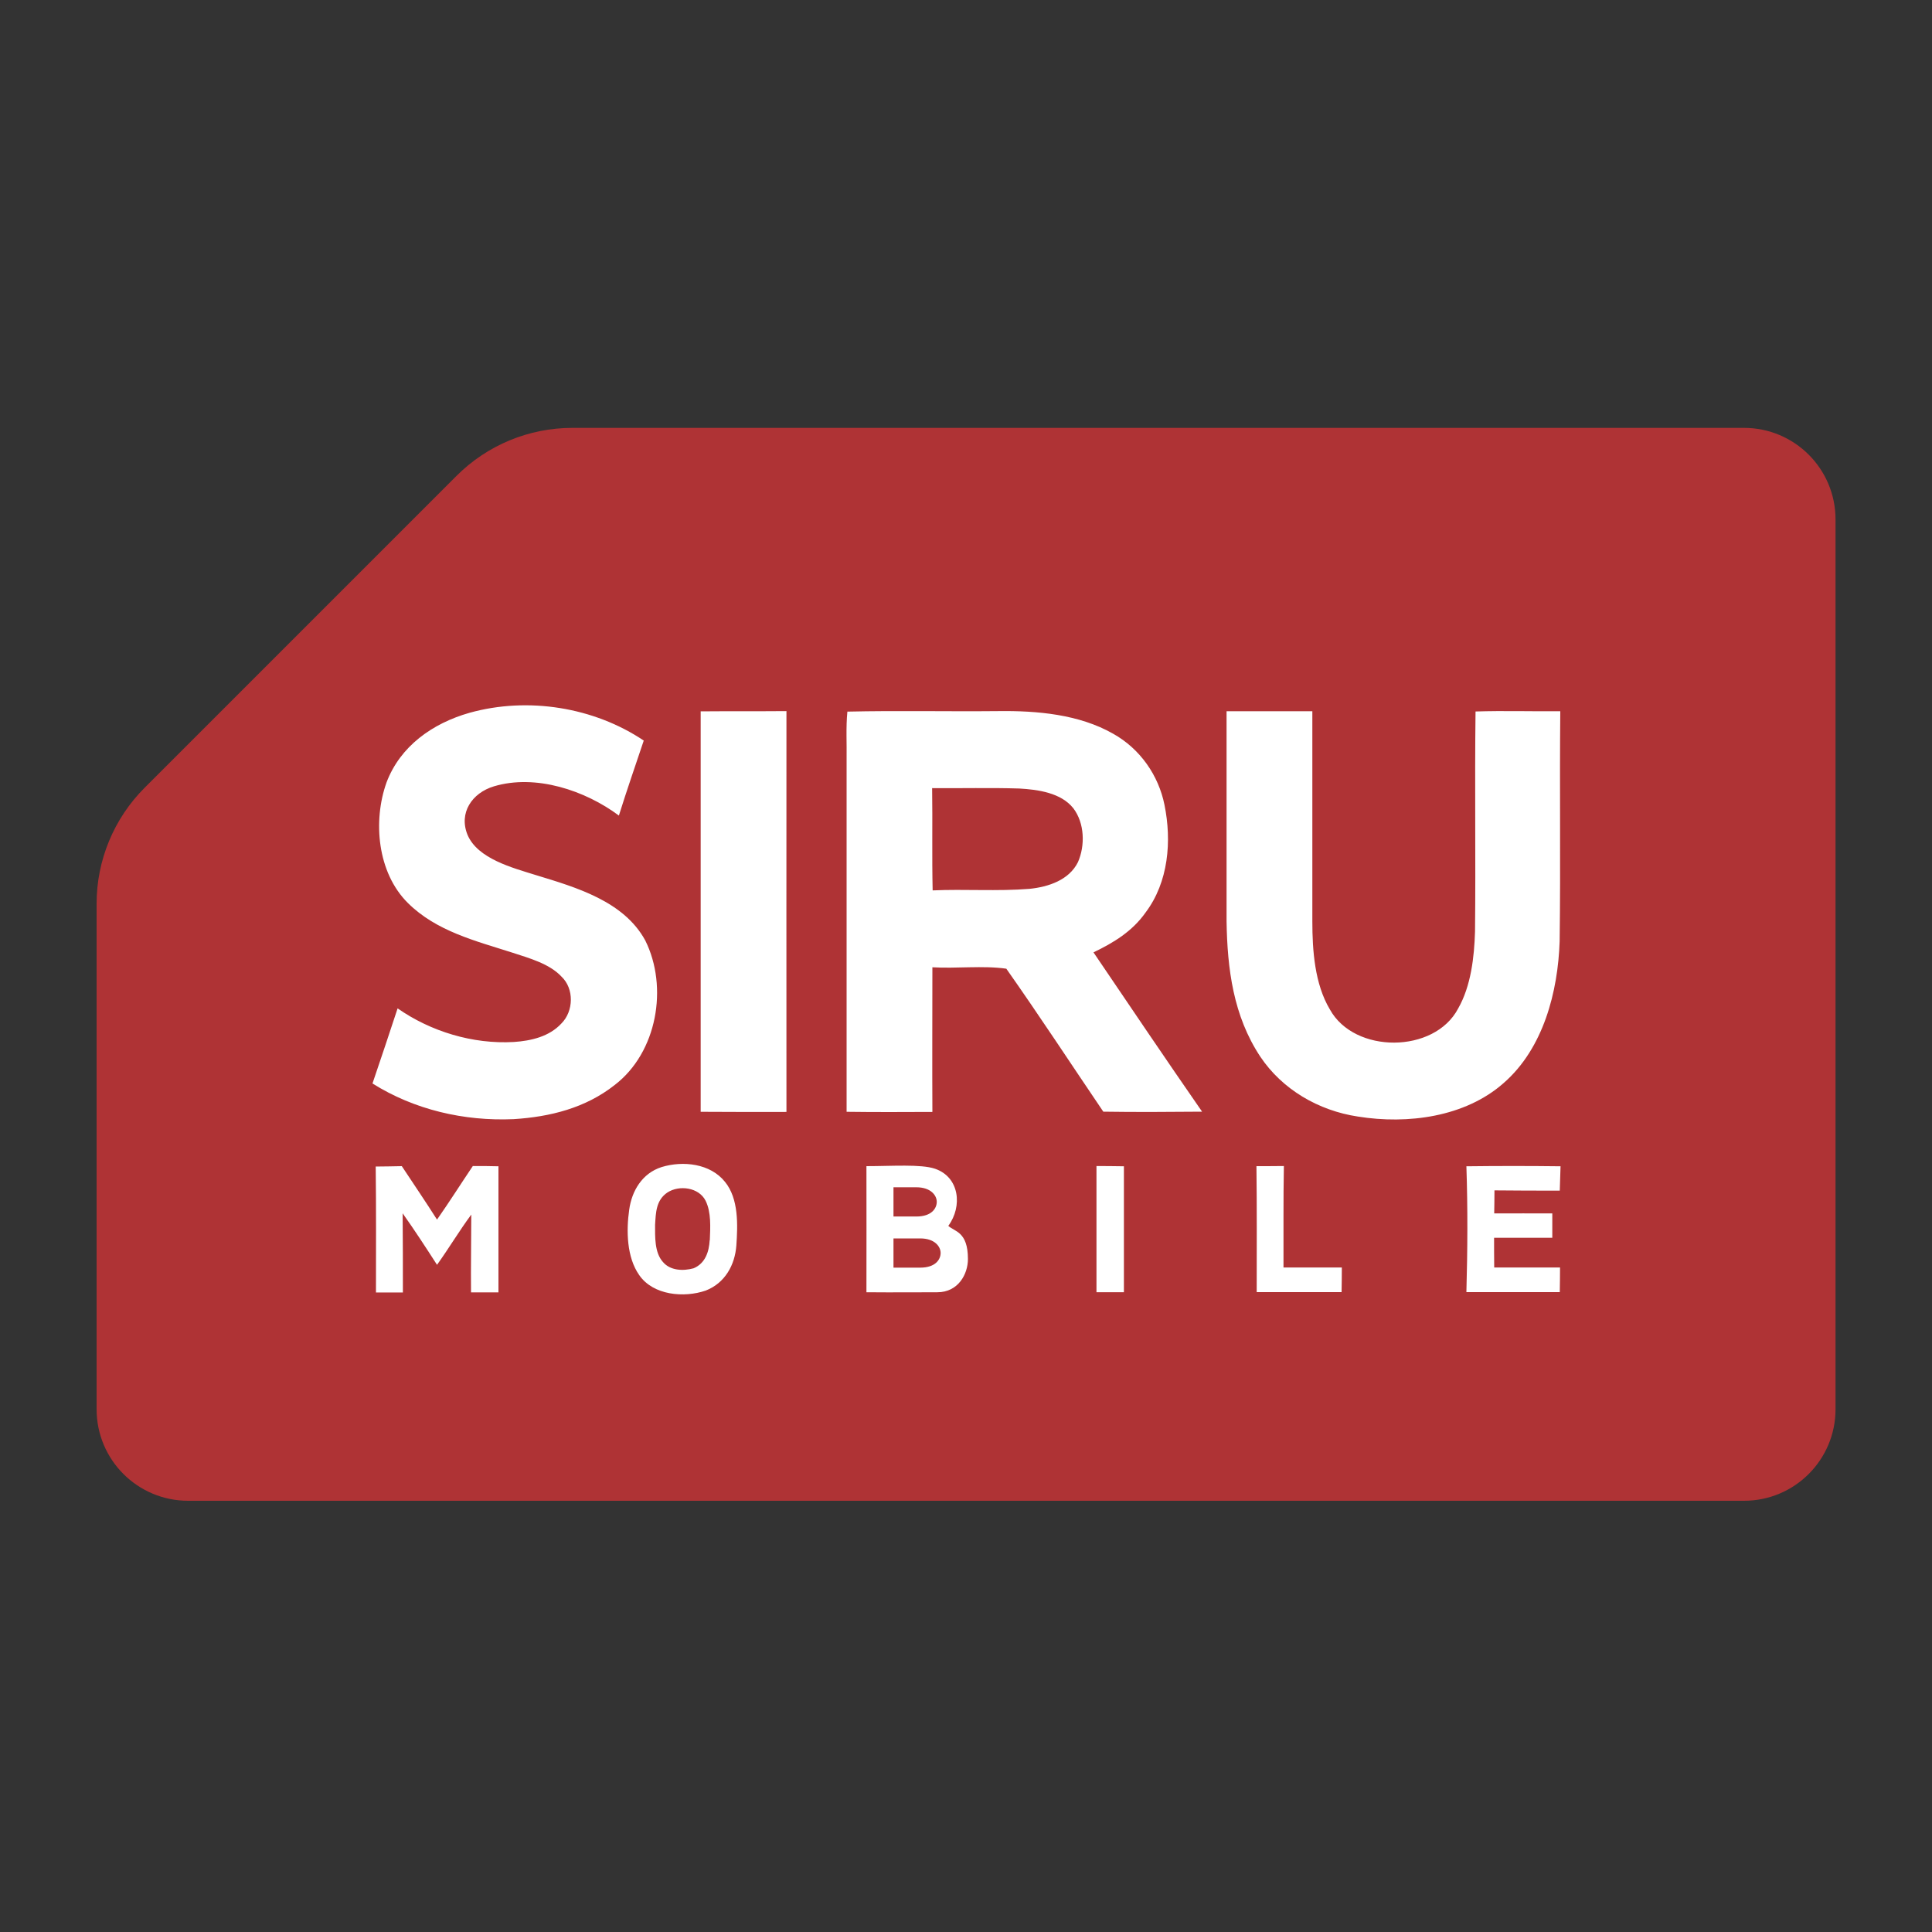
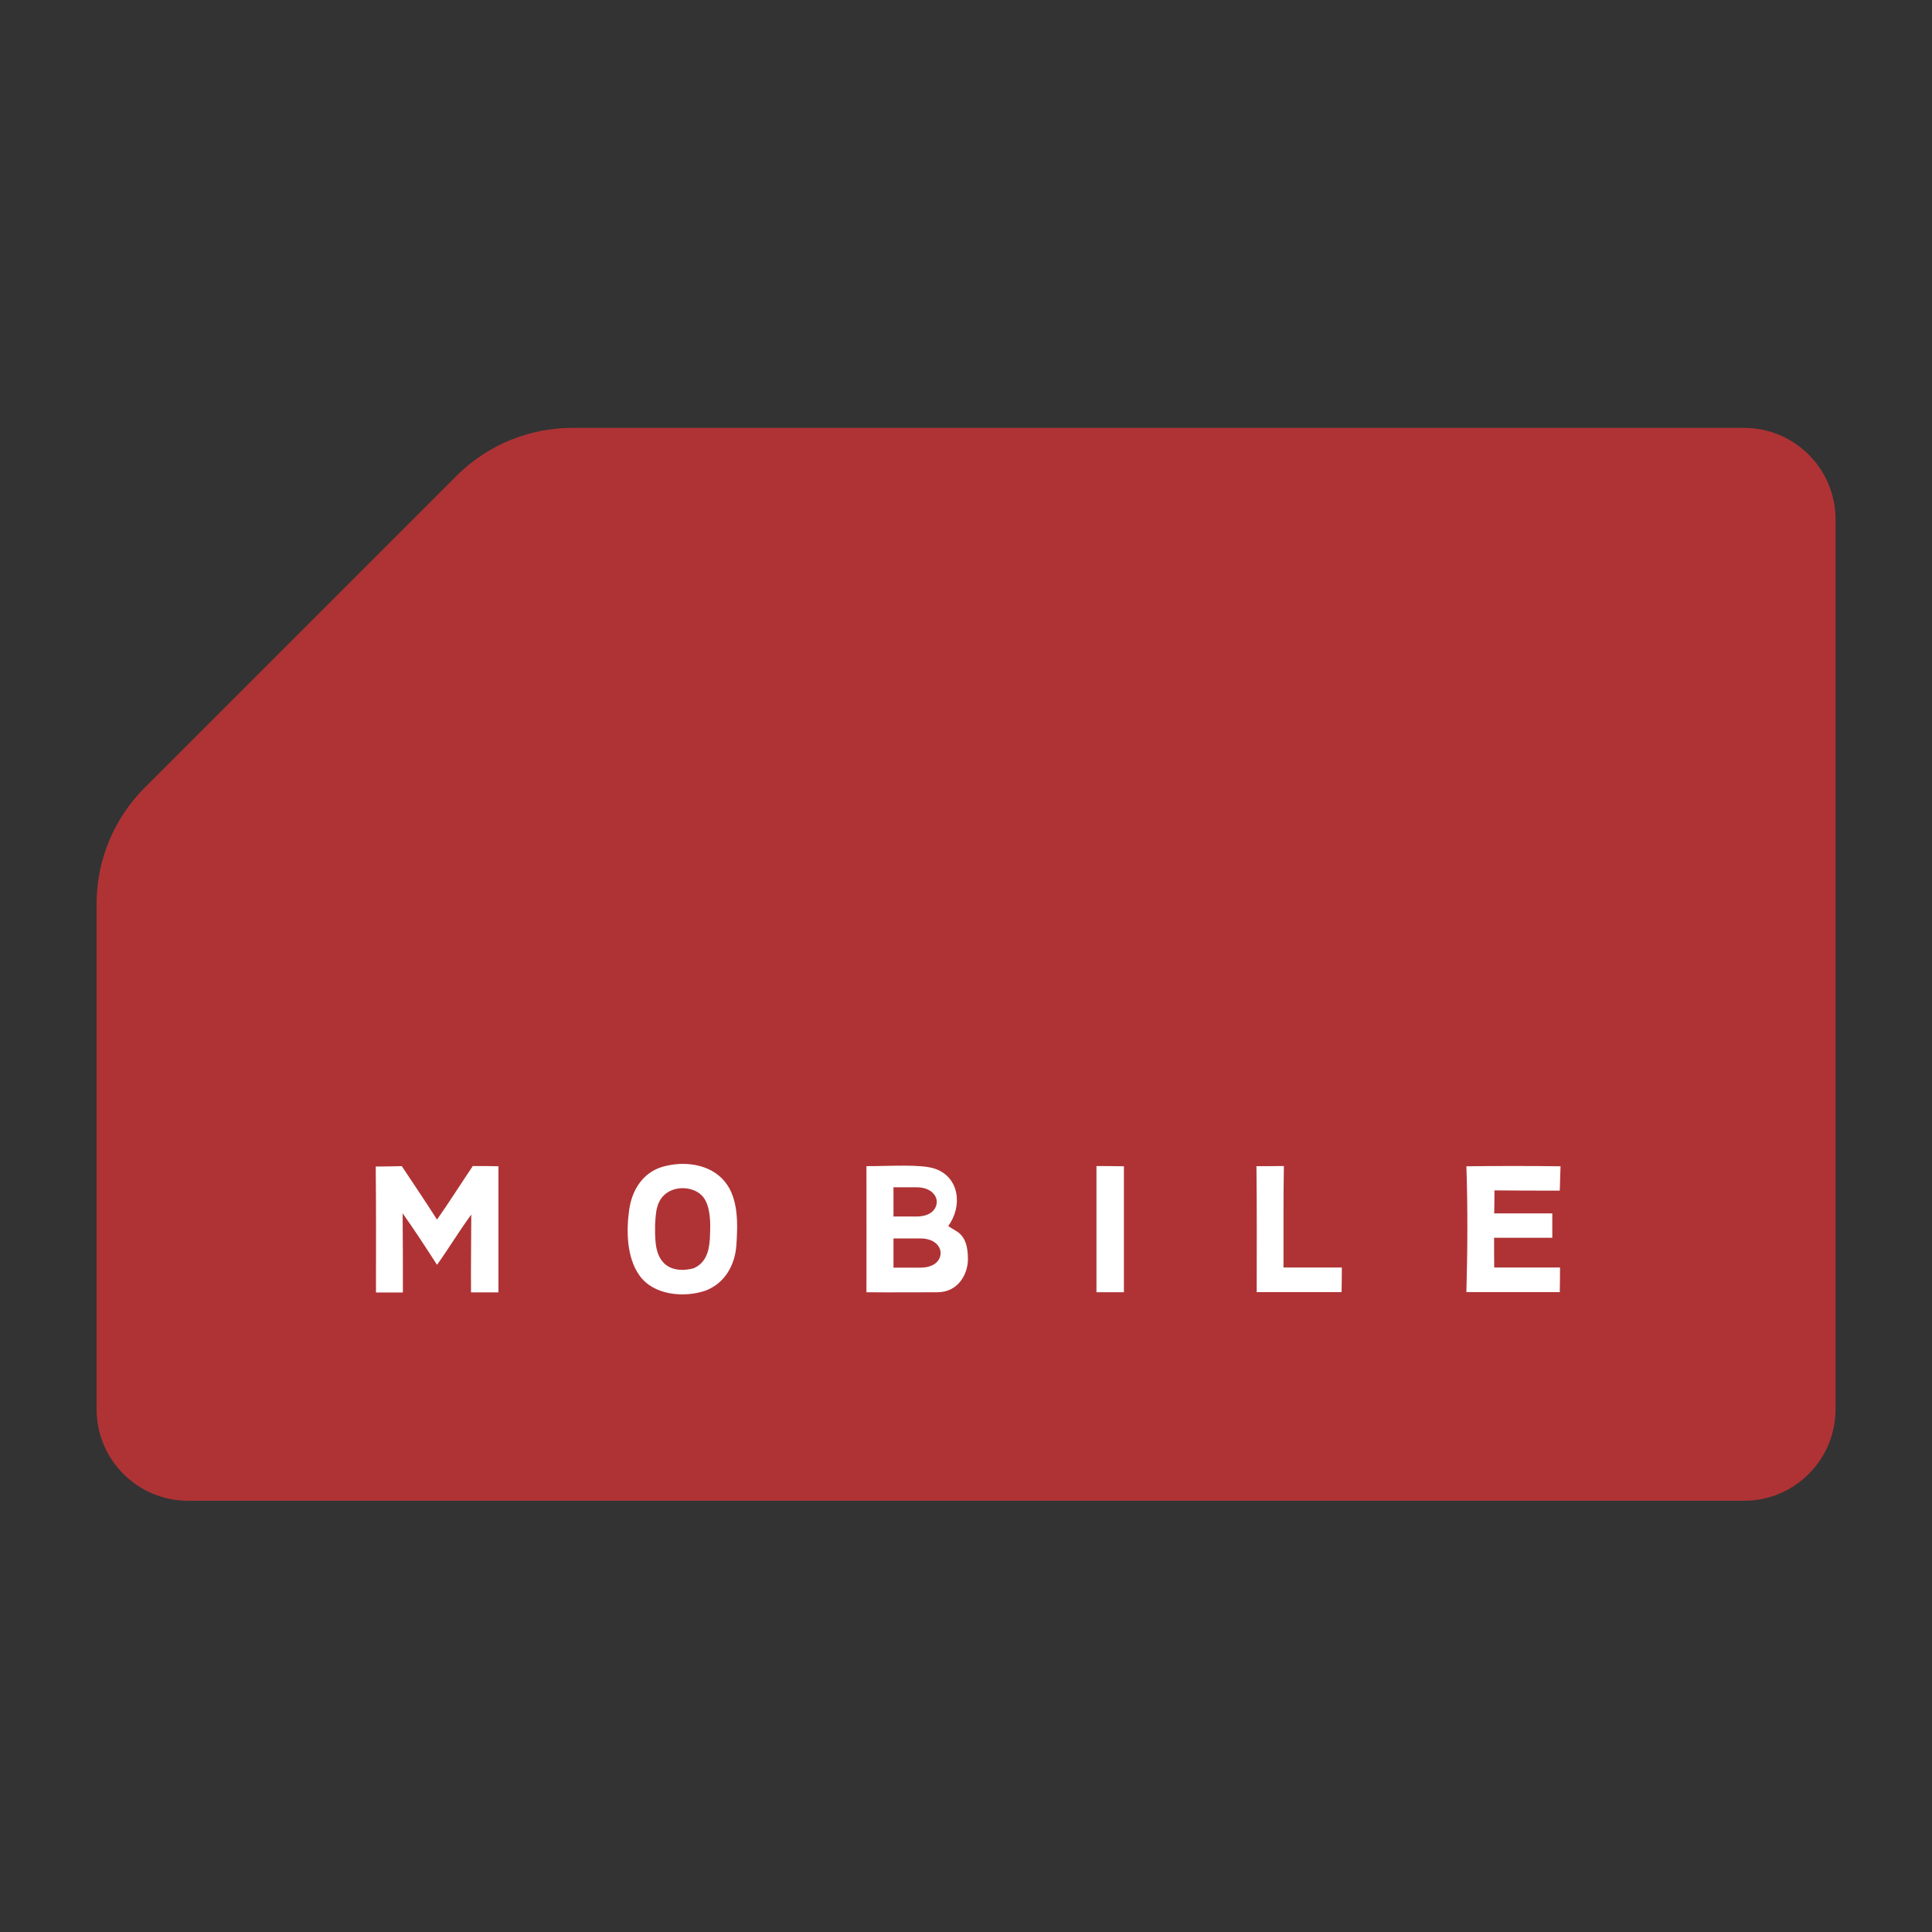
<svg xmlns="http://www.w3.org/2000/svg" id="Calque_1" data-name="Calque 1" width="150" height="150" viewBox="0 0 150 150">
  <rect x="0" y="0" width="150" height="150" fill="#333333" stroke="none" />
  <defs>
    <style>
      .cls-1 {
        fill: #fff;
      }

      .cls-2 {
        fill: #af3335;
      }
    </style>
  </defs>
  <g id="siru-mobile">
    <path class="cls-2" d="m35.44,36.95l-24.21,24.21c-2.39,2.39-3.73,5.63-3.73,9v39.25c0,3.93,3.18,7.11,7.11,7.11h120.79c3.93,0,7.11-3.18,7.11-7.11V40.33c0-3.93-3.18-7.11-7.11-7.11H44.44c-3.38,0-6.61,1.34-9,3.73Z" />
-     <path class="cls-1" d="m49.98,57.5c-.65,1.94-1.32,3.87-1.93,5.82-2.61-1.95-6.46-3.24-9.7-2.27-1.7.51-2.75,2.06-2.05,3.77.79,1.86,3.51,2.56,5.3,3.12,3.15.96,6.84,2.03,8.5,5.08,1.79,3.6.94,8.69-2.39,11.23-2.25,1.77-4.98,2.46-7.83,2.64-3.85.17-7.72-.73-10.96-2.77.66-1.94,1.31-3.88,1.95-5.83,2.58,1.8,5.84,2.79,9.02,2.61,1.35-.09,2.76-.42,3.7-1.44.95-.95,1-2.7,0-3.64-.93-1-2.51-1.43-3.79-1.85-2.91-.93-5.92-1.67-8.13-3.86-2.38-2.36-2.73-6.37-1.66-9.36,1.06-2.81,3.56-4.59,6.45-5.41,4.53-1.26,9.66-.44,13.54,2.17Zm64.57-2.26c2.19-.07,4.39,0,6.59-.02-.06,5.96.03,11.92-.05,17.87-.13,3.89-1.25,8.3-4.35,11-2.99,2.64-7.45,3.22-11.31,2.6-3.07-.46-5.88-2.11-7.58-4.65-2.1-3.17-2.56-6.81-2.62-10.5,0-5.44,0-10.88,0-16.32,2.22,0,4.44,0,6.66,0,0,5.44,0,10.88,0,16.32,0,2.24.18,4.86,1.36,6.83,1.9,3.46,8.12,3.44,9.96-.07,1-1.75,1.25-4,1.31-5.97.06-5.69-.03-11.4.04-17.09Zm-60.14-.01c2.22-.02,4.43,0,6.65-.02,0,10.37-.01,20.75,0,31.12-2.22,0-4.43.01-6.66-.01,0-10.37,0-20.73,0-31.1Zm30.47,18.72c1.59-.76,3.04-1.65,4.06-3.1,1.79-2.37,2.04-5.56,1.47-8.36-.46-2.29-1.89-4.35-3.98-5.52-2.64-1.51-5.92-1.8-8.92-1.76-3.9.04-7.82-.05-11.72.04-.12,1.23-.04,2.48-.06,3.71,0,9.12,0,18.24,0,27.36,2.22.03,4.44.02,6.66.01-.02-3.74,0-7.49,0-11.23,1.87.11,3.92-.15,5.74.11,2.57,3.65,5.03,7.41,7.53,11.1,2.56.04,5.11.02,7.67,0-2.85-4.11-5.64-8.25-8.44-12.38Zm-1.19-7.01c-.69,1.39-2.29,1.92-3.76,2.07-2.5.2-5.02.01-7.52.12-.06-2.64,0-5.29-.04-7.94,2.25.02,4.51-.04,6.76.03,1.45.08,3.25.33,4.2,1.53.88,1.15.93,2.9.36,4.19Z" />
    <path class="cls-1" d="m31.19,90.53c.92,1.39,1.85,2.76,2.74,4.16.96-1.37,1.85-2.78,2.78-4.16.66,0,1.32,0,1.99.02v9.79h-2.13c-.02-2.02.02-4.03.02-6.04-.94,1.27-1.74,2.62-2.66,3.9-.87-1.35-1.74-2.69-2.67-4,.02,2.05.02,4.1.02,6.15h-2.09c0-3.26.02-6.52-.02-9.78.67,0,1.34-.02,2.01-.03Zm53.94,0c.71,0,1.42.01,2.13.02v9.78c-.71,0-1.42,0-2.13,0,0-3.27,0-6.53,0-9.8Zm14.55,0c-.05,2.63-.02,5.25-.03,7.88,1.51,0,3.02,0,4.53,0,0,.63-.01,1.27-.02,1.91-2.2,0-4.4,0-6.59,0,0-3.26.02-6.52-.02-9.78.71,0,1.42,0,2.13-.01Zm14.19.02c2.43-.03,4.86-.03,7.29,0-.02.63-.04,1.26-.06,1.89-1.69,0-3.38,0-5.07-.02,0,.6-.01,1.19-.02,1.79,1.51,0,3.01-.01,4.51,0v1.89c-1.51,0-3.01,0-4.52,0,0,.77,0,1.54.01,2.31,1.7,0,3.41,0,5.11,0,0,.63-.01,1.27-.02,1.91-2.42,0-4.83,0-7.25,0,.09-3.26.11-6.52,0-9.77Zm-57.59,1.2c-1.13-1.41-3.24-1.65-4.91-1.14-1.51.48-2.32,1.85-2.52,3.32-.23,1.61-.2,3.68.78,5.07,1.08,1.57,3.48,1.78,5.16,1.2,1.5-.58,2.27-1.99,2.38-3.5.11-1.58.19-3.64-.89-4.95Zm-1.18,4.54c-.05.89-.34,1.8-1.25,2.18-.8.22-1.81.19-2.38-.49-.66-.73-.61-1.98-.61-2.88.06-.95.07-1.91.95-2.51.93-.61,2.45-.4,2.97.63.45.9.37,2.09.33,3.07Zm18.53-1.12c1.11-1.51.87-3.78-1.04-4.43-1.09-.37-3.37-.2-5.32-.2.01,3.26,0,6.52,0,9.79,1.86.02,4.94,0,5.51,0,1.61,0,2.37-1.4,2.37-2.58,0-2.15-1.05-2.12-1.53-2.58Zm-4.26-2.99h1.77c1.14,0,1.59.64,1.59,1.13,0,.49-.38,1.14-1.59,1.14h-1.77v-2.27Zm2.07,6.24h-2.07v-2.27h2.07c1.14,0,1.59.64,1.59,1.13,0,.49-.38,1.14-1.59,1.14Z" />
  </g>
</svg>